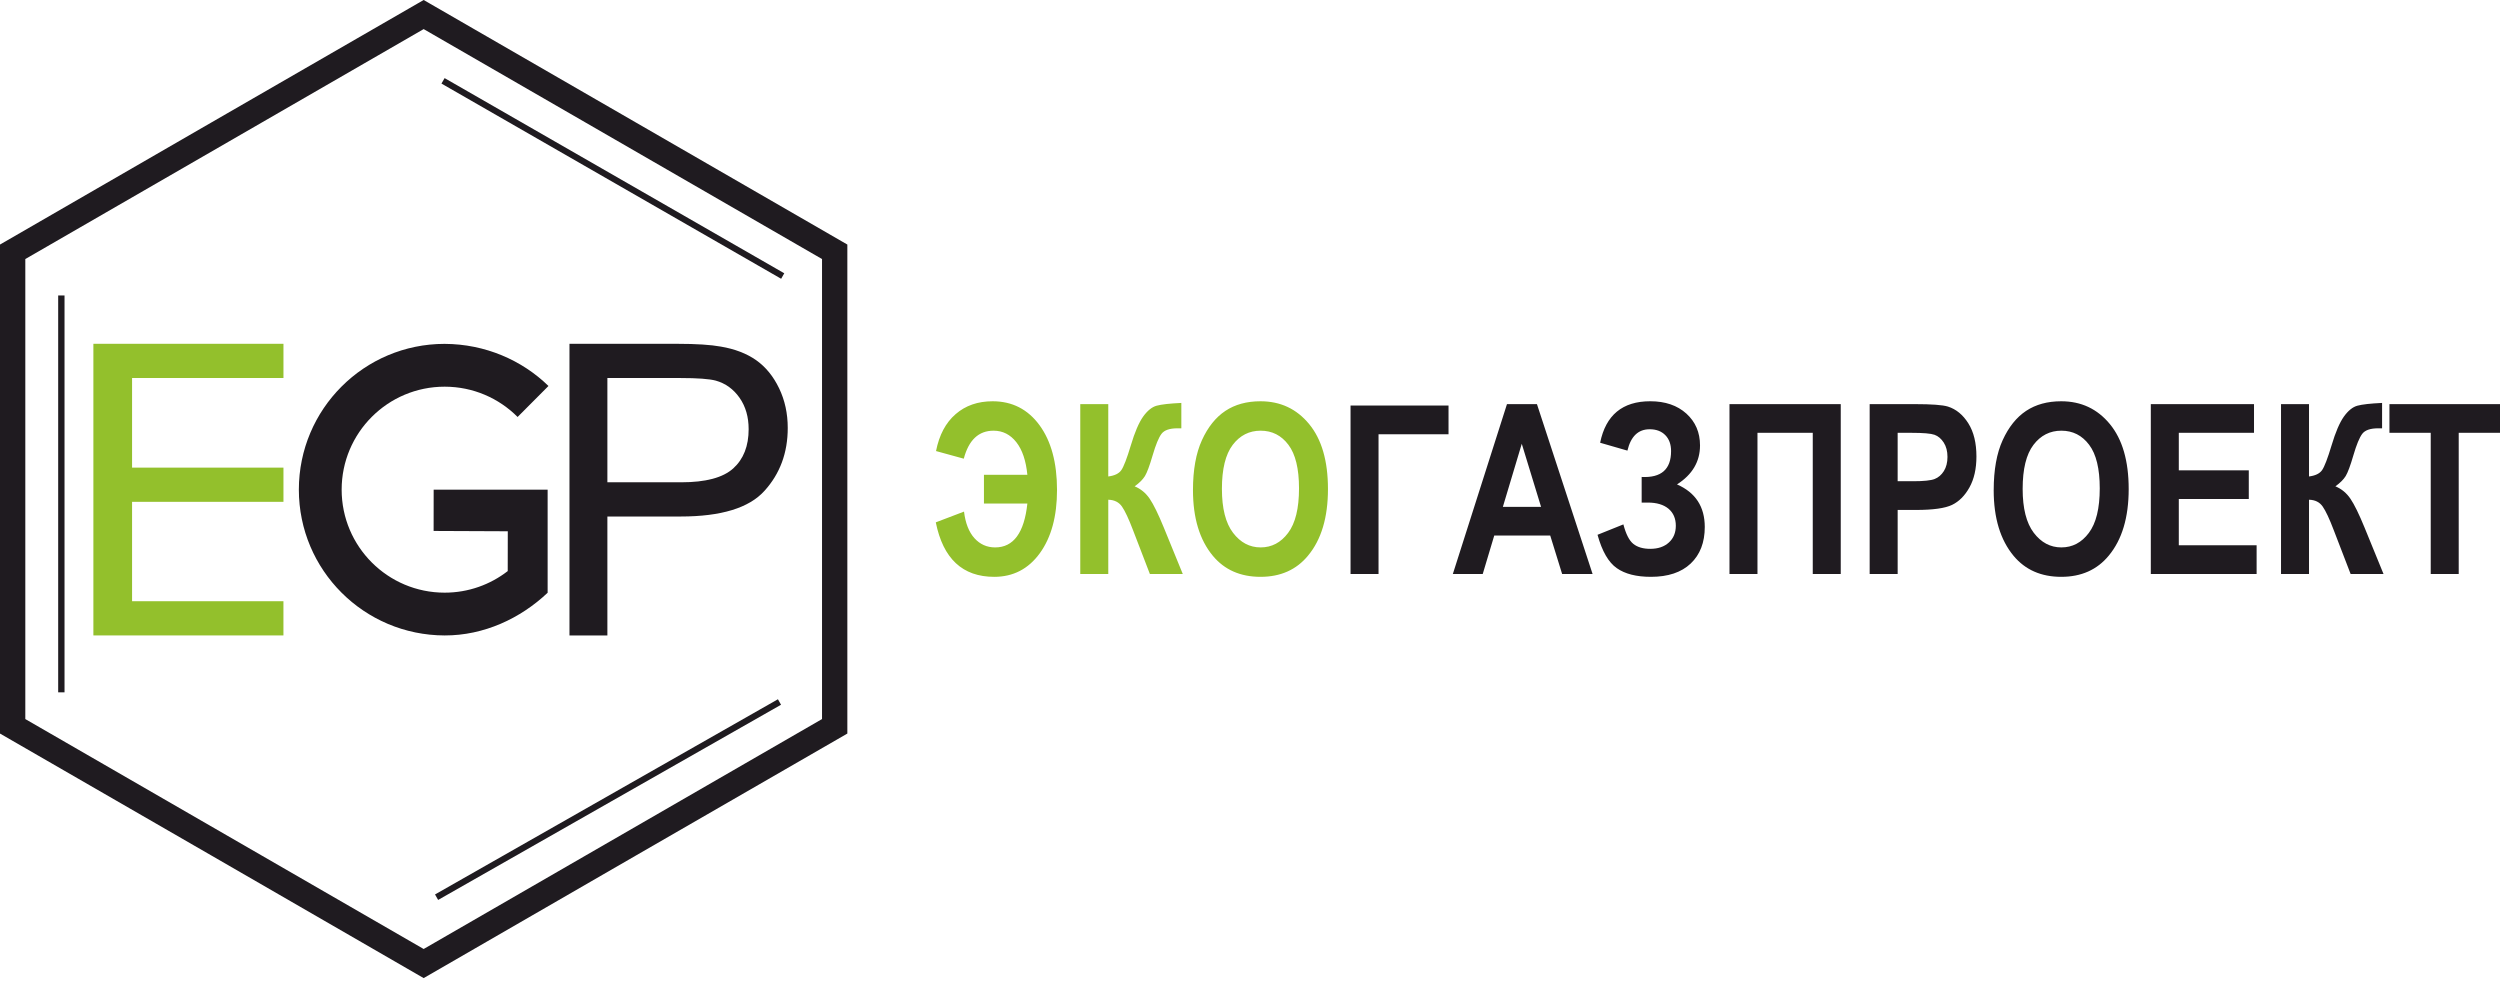
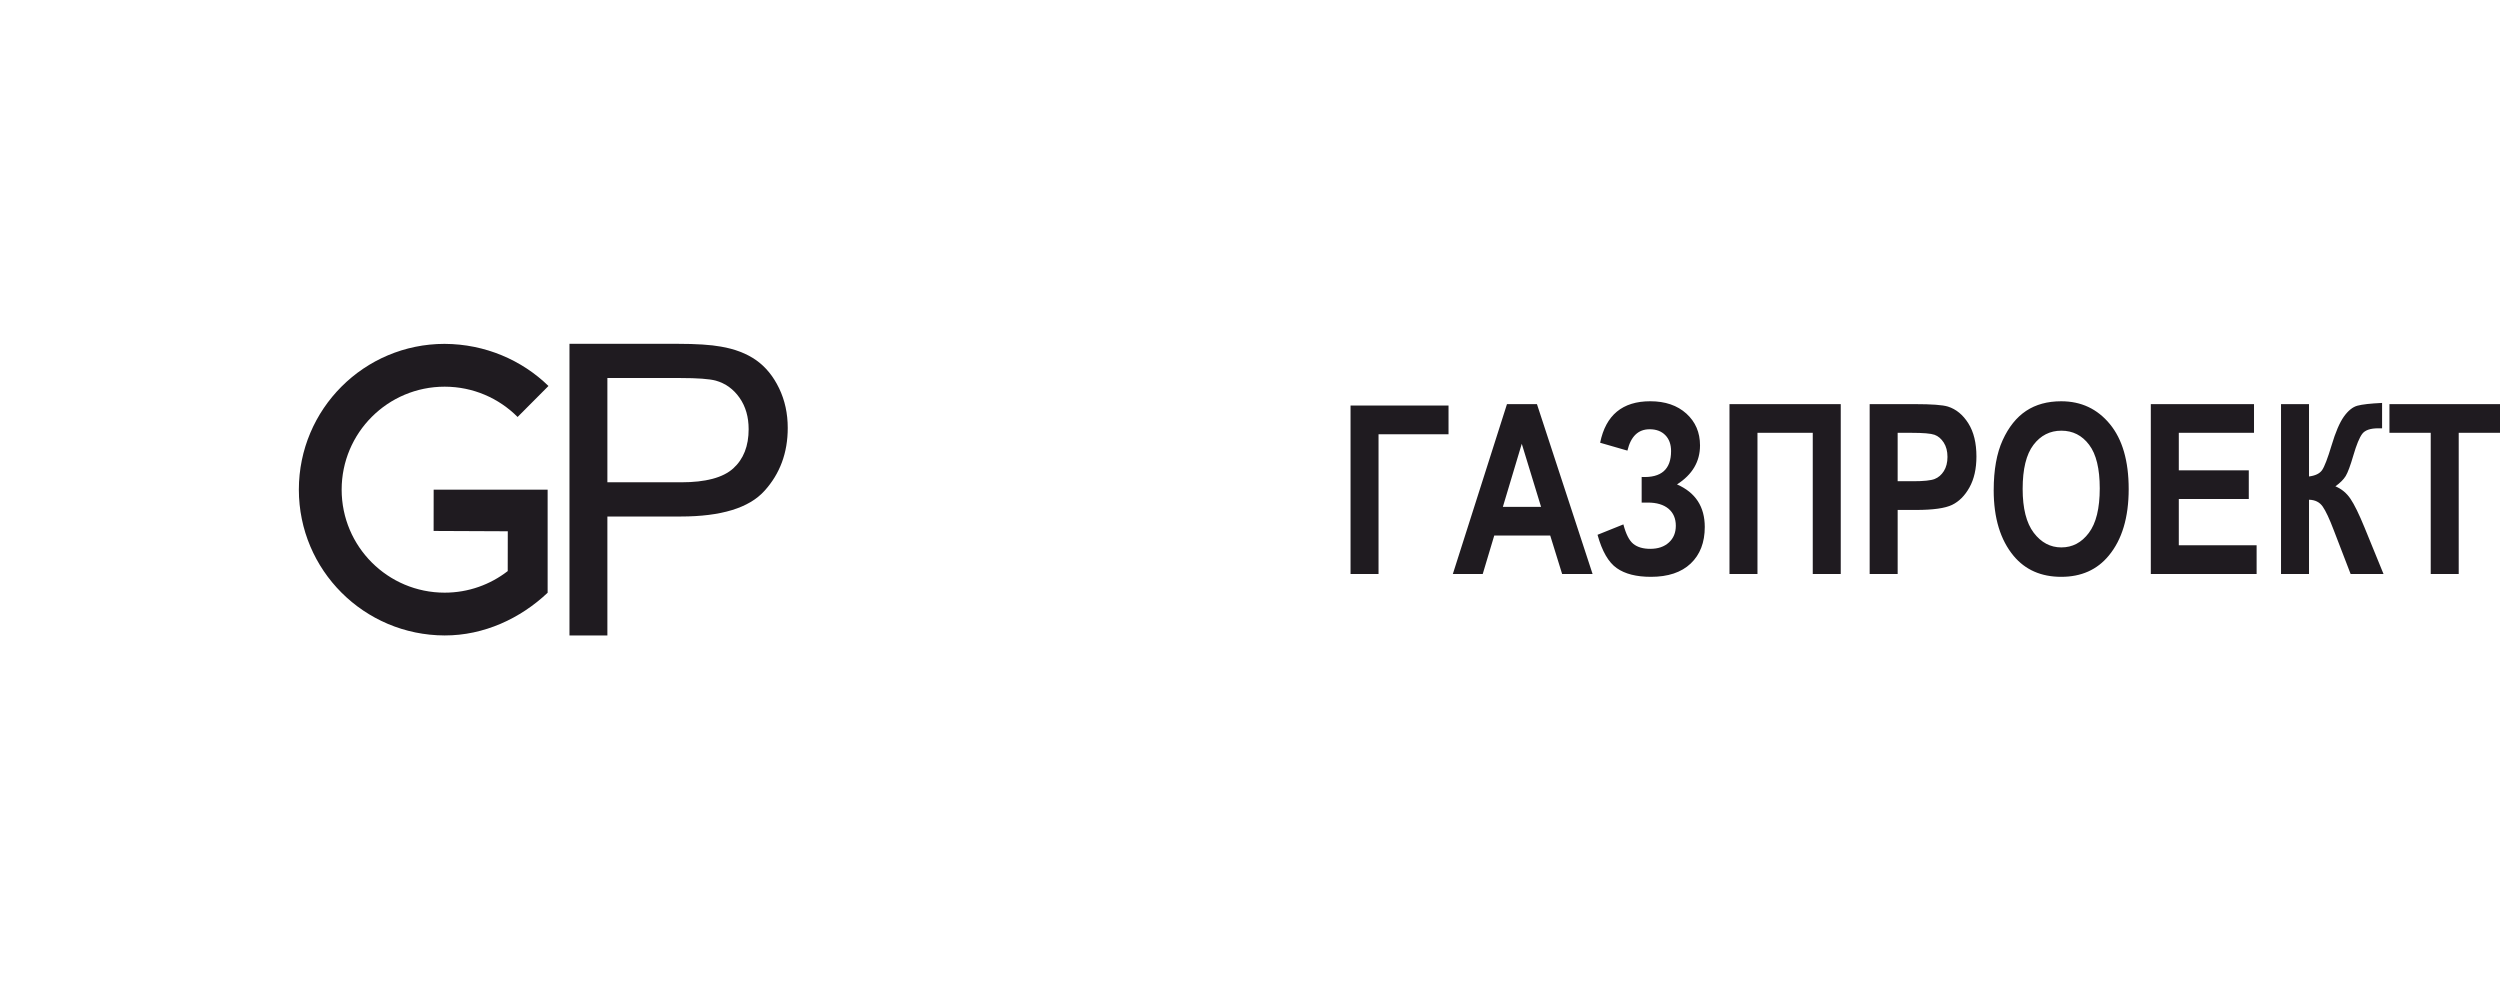
<svg xmlns="http://www.w3.org/2000/svg" width="280" height="110" viewBox="0 0 280 110" fill="none">
  <path fill-rule="evenodd" clip-rule="evenodd" d="M151.261 64.287V45.42H162.235V48.635H154.396V64.287H151.26H151.261ZM178.369 64.287H174.959L173.626 59.982H167.355L166.066 64.287H162.718L168.781 45.261H172.138L178.369 64.287ZM172.599 56.767L170.438 49.703L168.321 56.767H172.599ZM184.552 56.289H183.866V53.419C186.062 53.53 187.16 52.564 187.16 50.522C187.16 49.774 186.947 49.18 186.518 48.741C186.089 48.299 185.504 48.077 184.76 48.077C183.481 48.077 182.652 48.874 182.271 50.469L179.215 49.587C179.844 46.492 181.718 44.941 184.826 44.941C186.505 44.941 187.851 45.402 188.875 46.323C189.893 47.249 190.402 48.436 190.402 49.888C190.402 51.7 189.543 53.157 187.825 54.255C189.897 55.163 190.934 56.752 190.934 59.02C190.934 60.757 190.406 62.121 189.357 63.117C188.307 64.109 186.824 64.605 184.902 64.605C183.276 64.605 182.001 64.282 181.076 63.63C180.15 62.983 179.432 61.739 178.923 59.897L181.819 58.732C182.103 59.822 182.475 60.549 182.935 60.916C183.392 61.283 184.025 61.47 184.826 61.47C185.699 61.47 186.394 61.235 186.913 60.761C187.431 60.292 187.692 59.663 187.692 58.883C187.692 58.073 187.416 57.435 186.868 56.974C186.319 56.518 185.548 56.288 184.552 56.288V56.289ZM196.837 64.287H193.702V45.262H206.164V64.287H203.029V48.477H196.837V64.287H196.837ZM209.402 64.287V45.262H214.464C216.35 45.262 217.586 45.355 218.166 45.536C219.092 45.828 219.854 46.458 220.456 47.419C221.059 48.375 221.36 49.615 221.36 51.13C221.36 52.503 221.098 53.659 220.58 54.589C220.062 55.52 219.411 56.171 218.632 56.547C217.852 56.923 216.51 57.114 214.606 57.114H212.538V64.289H209.403L209.402 64.287ZM212.537 48.477V53.898H214.287C215.455 53.898 216.257 53.814 216.678 53.649C217.099 53.485 217.444 53.189 217.714 52.759C217.984 52.325 218.117 51.797 218.117 51.173C218.117 50.54 217.979 50.004 217.7 49.57C217.421 49.136 217.076 48.843 216.669 48.697C216.262 48.55 215.398 48.476 214.074 48.476H212.536L212.537 48.477ZM223.295 54.889C223.295 52.627 223.631 50.762 224.3 49.296C224.969 47.83 225.846 46.736 226.926 46.018C228.006 45.301 229.318 44.942 230.854 44.942C233.086 44.942 234.902 45.792 236.306 47.497C237.709 49.203 238.413 51.625 238.413 54.773C238.413 57.953 237.669 60.442 236.181 62.231C234.879 63.813 233.103 64.605 230.867 64.605C228.608 64.605 226.828 63.821 225.525 62.258C224.038 60.468 223.293 58.011 223.293 54.888L223.295 54.889ZM226.537 54.76C226.537 56.944 226.953 58.582 227.781 59.672C228.613 60.766 229.645 61.31 230.872 61.31C232.112 61.31 233.14 60.771 233.95 59.685C234.765 58.605 235.172 56.94 235.172 54.694C235.172 52.497 234.778 50.867 233.985 49.818C233.193 48.764 232.156 48.237 230.872 48.237C229.593 48.237 228.551 48.768 227.746 49.827C226.939 50.889 226.537 52.533 226.537 54.76ZM240.891 64.287V45.261H252.449V48.477H244.026V52.675H251.864V55.89H244.026V61.072H252.741V64.287H240.891V64.287ZM255.474 64.287V45.261H258.609V53.365C259.313 53.277 259.8 53.042 260.071 52.657C260.34 52.272 260.695 51.347 261.138 49.876C261.577 48.405 262.037 47.334 262.511 46.665C262.99 45.996 263.495 45.584 264.03 45.438C264.566 45.292 265.487 45.19 266.793 45.128V47.971H266.355C265.474 47.971 264.88 48.179 264.566 48.595C264.256 49.012 263.928 49.805 263.583 50.983C263.242 52.156 262.949 52.936 262.715 53.321C262.476 53.706 262.09 54.091 261.564 54.468C262.255 54.756 262.817 55.221 263.251 55.863C263.685 56.505 264.212 57.577 264.828 59.082L266.954 64.286H263.269L261.377 59.37C260.899 58.112 260.492 57.24 260.146 56.739C259.805 56.243 259.291 55.986 258.609 55.969V64.286H255.474V64.287ZM272.241 64.287V48.476H267.617V45.26H280V48.476H275.376V64.287H272.24H272.241Z" fill="#1F1B20" />
-   <path fill-rule="evenodd" clip-rule="evenodd" d="M110.202 56.395V53.18H115.065C114.91 51.598 114.499 50.376 113.826 49.522C113.152 48.667 112.303 48.237 111.279 48.237C109.605 48.237 108.498 49.282 107.944 51.373L104.835 50.518C105.19 48.72 105.92 47.342 107.032 46.382C108.139 45.42 109.52 44.942 111.172 44.942C113.364 44.942 115.114 45.837 116.425 47.621C117.731 49.406 118.386 51.824 118.386 54.876C118.386 57.825 117.744 60.186 116.465 61.953C115.185 63.72 113.48 64.606 111.354 64.606C107.807 64.606 105.627 62.574 104.809 58.503L107.97 57.299C108.125 58.592 108.515 59.584 109.135 60.275C109.76 60.966 110.535 61.311 111.46 61.311C113.51 61.311 114.715 59.673 115.065 56.395H110.202L110.202 56.395ZM120.99 64.287V45.261H124.126V53.365C124.83 53.277 125.317 53.042 125.587 52.657C125.857 52.272 126.212 51.347 126.655 49.876C127.093 48.406 127.554 47.334 128.028 46.665C128.507 45.996 129.011 45.584 129.547 45.438C130.083 45.292 131.004 45.19 132.31 45.128V47.971H131.872C130.991 47.971 130.397 48.179 130.083 48.596C129.772 49.013 129.445 49.805 129.1 50.983C128.759 52.156 128.466 52.936 128.232 53.321C127.993 53.706 127.607 54.092 127.081 54.469C127.772 54.756 128.334 55.222 128.768 55.863C129.202 56.505 129.729 57.577 130.345 59.082L132.47 64.286H128.786L126.895 59.37C126.417 58.113 126.009 57.24 125.664 56.74C125.323 56.244 124.809 55.987 124.127 55.969V64.286H120.991L120.99 64.287ZM133.613 54.889C133.613 52.627 133.949 50.762 134.618 49.296C135.287 47.83 136.164 46.736 137.244 46.019C138.324 45.301 139.636 44.942 141.173 44.942C143.405 44.942 145.221 45.792 146.624 47.497C148.029 49.203 148.732 51.625 148.732 54.773C148.732 57.953 147.989 60.442 146.5 62.231C145.198 63.813 143.422 64.605 141.186 64.605C138.928 64.605 137.147 63.821 135.845 62.258C134.356 60.468 133.613 58.011 133.613 54.889V54.889ZM136.855 54.761C136.855 56.945 137.271 58.582 138.099 59.672C138.931 60.766 139.963 61.31 141.19 61.31C142.429 61.31 143.457 60.771 144.267 59.686C145.083 58.605 145.49 56.94 145.49 54.694C145.49 52.497 145.096 50.867 144.303 49.818C143.511 48.764 142.474 48.237 141.19 48.237C139.91 48.237 138.869 48.769 138.063 49.827C137.257 50.889 136.854 52.533 136.854 54.761H136.855Z" fill="#93C02C" />
-   <path fill-rule="evenodd" clip-rule="evenodd" d="M48.153 0.405L94.903 27.39V82.158C79.079 91.274 63.267 100.416 47.451 109.547C31.635 100.416 15.824 91.274 0 82.158V27.39C15.816 18.259 31.627 9.117 47.451 0L48.154 0.405H48.153ZM92.067 29.012L47.45 3.258L2.835 29.012V80.535L47.45 106.288L92.067 80.535V29.012Z" fill="#1F1B20" />
-   <path fill-rule="evenodd" clip-rule="evenodd" d="M87.476 78.931L49.071 100.793L48.723 100.179L87.128 78.317L87.476 78.931ZM6.516 77.54V33.09H7.227V77.54H6.516ZM49.796 8.748L87.839 30.609L87.488 31.222L49.444 9.36L49.796 8.748Z" fill="#1F1B20" />
  <path fill-rule="evenodd" clip-rule="evenodd" d="M49.8 38.513C40.783 38.513 33.472 45.824 33.472 54.842C33.472 63.859 40.783 71.147 49.8 71.17C54.197 71.181 58.289 69.268 61.335 66.388V54.842H48.57L48.565 59.466L56.872 59.502L56.865 63.961C54.913 65.475 52.462 66.378 49.8 66.378C43.43 66.378 38.265 61.213 38.265 54.843C38.265 48.472 43.43 43.308 49.8 43.308C52.993 43.308 55.883 44.605 57.971 46.701L61.429 43.23C58.457 40.334 54.331 38.532 49.8 38.514V38.513Z" fill="#1F1B20" />
  <path fill-rule="evenodd" clip-rule="evenodd" d="M63.781 71.17V38.507H75.863C77.986 38.507 79.61 38.614 80.734 38.819C82.306 39.085 83.625 39.594 84.689 40.34C85.755 41.093 86.612 42.142 87.259 43.487C87.907 44.833 88.227 46.316 88.227 47.935C88.227 50.703 87.363 53.052 85.627 54.968C83.9 56.891 80.763 57.849 76.235 57.849H68.027V71.17H63.781H63.781ZM68.027 54.017H76.295C79.036 54.017 80.973 53.501 82.127 52.459C83.274 51.417 83.848 49.958 83.848 48.065C83.848 46.704 83.513 45.532 82.835 44.559C82.157 43.586 81.263 42.939 80.161 42.628C79.446 42.438 78.127 42.339 76.213 42.339H68.027V54.017Z" fill="#1F1B20" />
-   <path fill-rule="evenodd" clip-rule="evenodd" d="M10.459 71.168V38.505H31.748V42.337H14.792V52.374H31.747V56.205H14.792V67.337H31.745V71.168H10.459Z" fill="#93C02C" />
</svg>